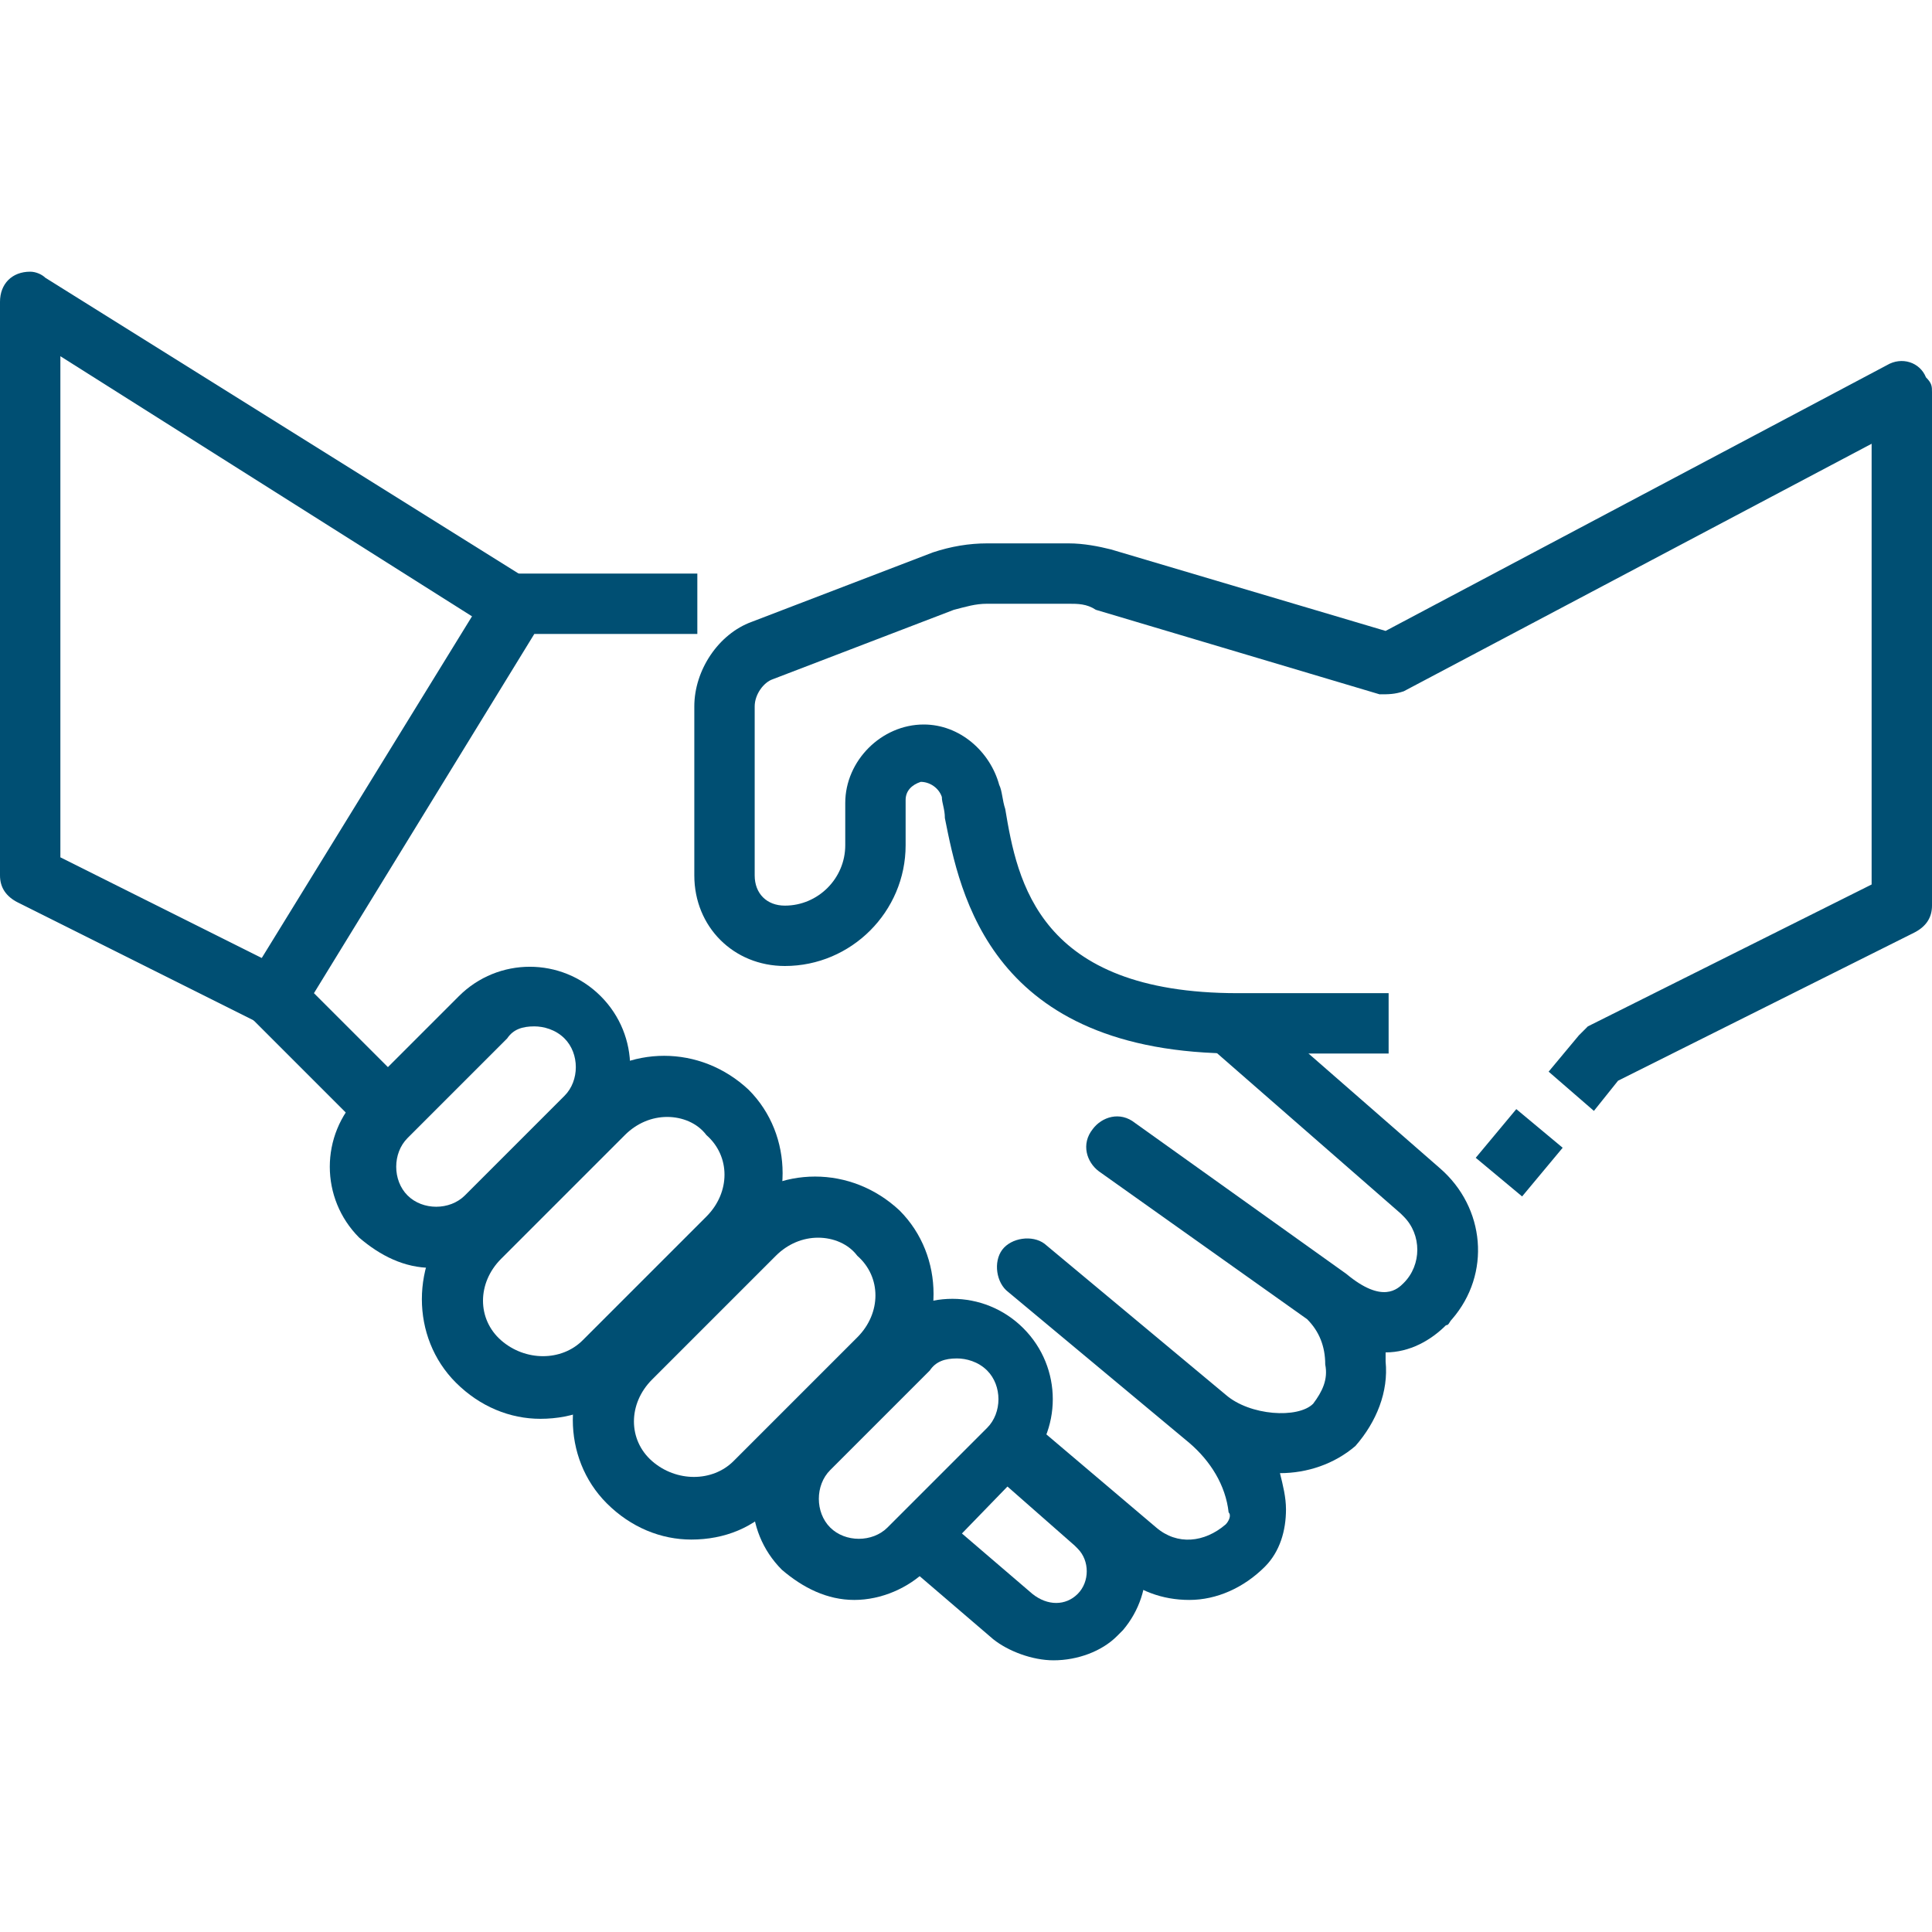
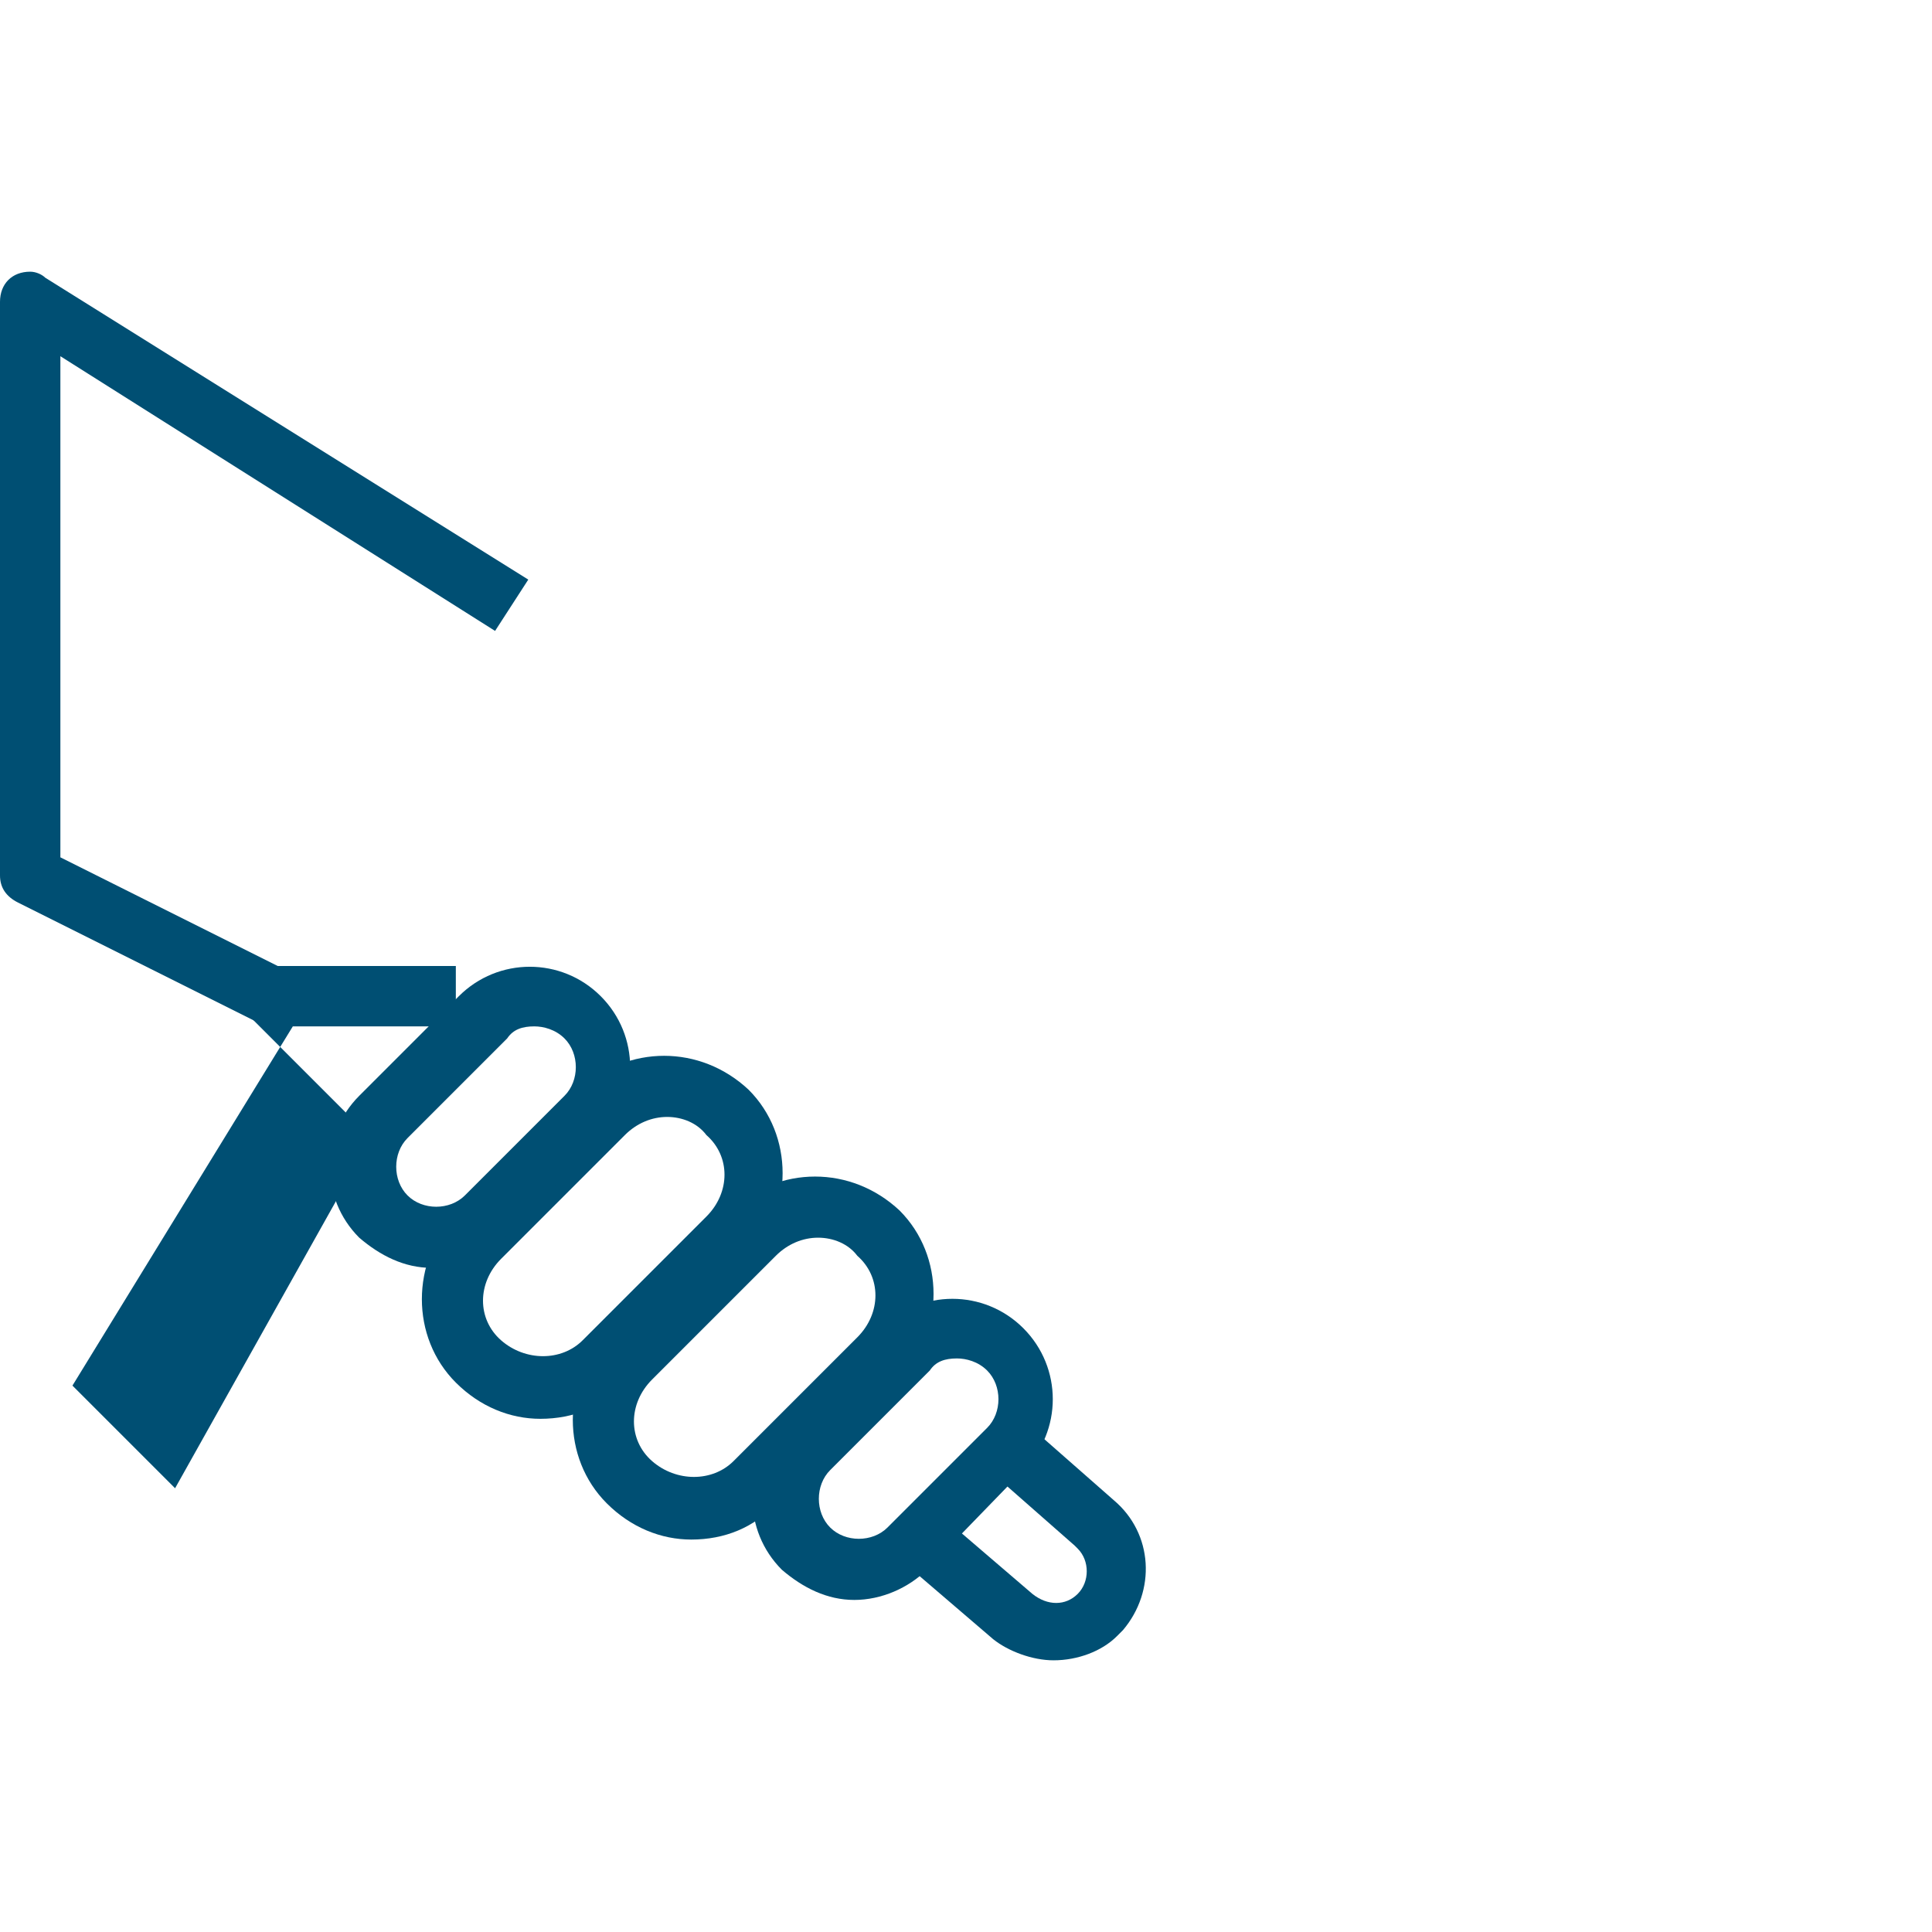
<svg xmlns="http://www.w3.org/2000/svg" id="Layer_1" x="0px" y="0px" viewBox="0 0 64 64" style="enable-background:new 0 0 64 64;" xml:space="preserve">
  <style type="text/css">	.st0{fill:#004F73;}</style>
  <g id="_07-Shake_hands">
-     <rect x="49.3" y="37.2" transform="matrix(0.64 -0.768 0.768 0.64 -11.236 52.408)" class="st0" width="2.1" height="2" />
-     <path class="st0" d="M52.8,36.8l-1.5-1.3l1-1.2c0.1-0.1,0.2-0.2,0.3-0.3l9.4-4.7V14.7l-15.5,8.2C46.2,23,46,23,45.7,23l-9.4-2.8   C36,20,35.7,20,35.4,20h-2.7c-0.4,0-0.7,0.1-1.1,0.2l-6,2.3C25.3,22.6,25,23,25,23.4V29c0,0.6,0.4,1,1,1c1.1,0,2-0.9,2-2v-1.4   c0-1.4,1.2-2.6,2.6-2.6c1.2,0,2.2,0.9,2.5,2c0.1,0.2,0.1,0.5,0.2,0.8c0.4,2.4,1.1,6.1,7.7,6.1h5v2h-5c-8.2,0-9.2-5.3-9.7-7.8   c0-0.3-0.1-0.5-0.1-0.7c-0.1-0.3-0.4-0.5-0.7-0.5c-0.3,0.1-0.5,0.3-0.5,0.6V28c0,2.2-1.8,4-4,4c-1.7,0-3-1.3-3-3l0,0v-5.6   c0-1.2,0.8-2.4,1.9-2.8l6-2.3c0.6-0.2,1.2-0.3,1.8-0.3h2.7c0.5,0,1,0.1,1.4,0.2l9.1,2.7l16.6-8.8c0.5-0.3,1.1-0.1,1.3,0.4   C64,12.7,64,12.8,64,13v17c0,0.4-0.2,0.7-0.6,0.9l-9.8,4.9L52.8,36.8z" />
    <path class="st0" d="M17.9,47c-1,0-2-0.4-2.8-1.2l0,0c-1.5-1.5-1.5-4,0-5.6c0,0,0,0,0,0l4.1-4.1c1.6-1.5,4-1.5,5.6,0   c1.5,1.5,1.5,4,0,5.6c0,0,0,0,0,0l-4.1,4.1C20,46.6,19,47,17.9,47z M22.1,37c-0.5,0-1,0.2-1.4,0.6l-4.1,4.1c-0.8,0.8-0.8,2,0,2.7   l0,0c0.8,0.7,2,0.7,2.7,0l4.1-4.1c0.8-0.8,0.8-2,0-2.7C23.1,37.2,22.6,37,22.1,37z" />
    <path class="st0" d="M22.9,51c-1,0-2-0.4-2.8-1.2l0,0c-1.5-1.5-1.5-4,0-5.6c0,0,0,0,0,0l4.1-4.1c1.6-1.5,4-1.5,5.6,0   c1.5,1.5,1.5,4,0,5.6c0,0,0,0,0,0l-4.1,4.1C25,50.6,24,51,22.9,51z M27.1,41c-0.5,0-1,0.2-1.4,0.6l-4.1,4.1c-0.8,0.8-0.8,2,0,2.7   l0,0c0.8,0.7,2,0.7,2.7,0l4.1-4.1c0.8-0.8,0.8-2,0-2.7C28.1,41.2,27.6,41,27.1,41z" />
    <path class="st0" d="M28.3,53c-0.9,0-1.7-0.4-2.4-1l0,0c-1.3-1.3-1.3-3.4,0-4.7l3.3-3.3c1.3-1.3,3.4-1.3,4.7,0   c1.3,1.3,1.3,3.4,0,4.7L30.7,52C30.1,52.6,29.2,53,28.3,53z M31.7,45c-0.4,0-0.7,0.1-0.9,0.4l-3.3,3.3c-0.5,0.5-0.5,1.4,0,1.9   c0,0,0,0,0,0l0,0c0.5,0.5,1.4,0.5,1.9,0l3.3-3.3c0.5-0.5,0.5-1.4,0-1.9C32.4,45.1,32,45,31.7,45z" />
    <path class="st0" d="M14.3,42c-0.9,0-1.7-0.4-2.4-1l0,0c-1.3-1.3-1.3-3.4,0-4.7l3.3-3.3c1.3-1.3,3.4-1.3,4.7,0   c1.3,1.3,1.3,3.4,0,4.7L16.7,41C16.1,41.6,15.2,42,14.3,42z M17.7,34c-0.4,0-0.7,0.1-0.9,0.4l-3.3,3.3c-0.5,0.5-0.5,1.4,0,1.9   c0,0,0,0,0,0l0,0c0.5,0.5,1.4,0.5,1.9,0l3.3-3.3c0.5-0.5,0.5-1.4,0-1.9C18.4,34.1,18,34,17.7,34z" />
    <path class="st0" d="M34.9,55c-0.7,0-1.5-0.3-2-0.7l-3.5-3l1.3-1.5l3.5,3c0.5,0.4,1.1,0.4,1.5,0c0.4-0.4,0.4-1.1,0-1.5   c0,0-0.1-0.1-0.1-0.1l-3.3-2.9l1.3-1.5l3.3,2.9c1.3,1.1,1.4,3,0.3,4.3c-0.1,0.1-0.1,0.1-0.2,0.2C36.5,54.7,35.7,55,34.9,55z" />
-     <path class="st0" d="M39.4,53c-0.9,0-1.7-0.3-2.4-0.9l-4.6-3.9l1.3-1.5l4.6,3.9c0.7,0.6,1.6,0.5,2.3-0.1c0.1-0.1,0.2-0.3,0.1-0.4   c-0.1-0.9-0.6-1.7-1.3-2.3l-6-5c-0.4-0.3-0.5-1-0.2-1.4c0.3-0.4,1-0.5,1.4-0.2c0,0,0,0,0,0l6,5c0.8,0.7,2.4,0.8,2.9,0.3   c0.3-0.4,0.5-0.8,0.4-1.3c0-0.6-0.2-1.1-0.6-1.5l-6.9-4.9c-0.4-0.3-0.6-0.9-0.2-1.4c0.3-0.4,0.9-0.6,1.4-0.2l7,5   c1.2,1,1.7,0.5,1.9,0.3c0.6-0.6,0.6-1.6,0-2.2c0,0-0.1-0.1-0.1-0.1l-6.3-5.5l1.3-1.5l6.3,5.5c1.5,1.3,1.7,3.5,0.4,5   c-0.1,0.1-0.1,0.2-0.2,0.2c-0.5,0.5-1.2,0.9-2,0.9c0,0.1,0,0.2,0,0.3c0.1,1-0.3,2-1,2.8c-0.7,0.6-1.6,0.9-2.5,0.9   c0.1,0.4,0.2,0.8,0.2,1.2c0,0.7-0.2,1.4-0.7,1.9C41.2,52.6,40.3,53,39.4,53z" />
-     <path class="st0" d="M12.3,37.7l-4-4c-0.3-0.3-0.4-0.8-0.1-1.2l8-13c0.2-0.3,0.5-0.5,0.9-0.5h6v2h-5.4l-7.3,11.9l3.4,3.4L12.3,37.7   z" />
+     <path class="st0" d="M12.3,37.7l-4-4c-0.3-0.3-0.4-0.8-0.1-1.2c0.2-0.3,0.5-0.5,0.9-0.5h6v2h-5.4l-7.3,11.9l3.4,3.4L12.3,37.7   z" />
    <path class="st0" d="M8.6,33.9l-8-4C0.2,29.7,0,29.4,0,29V10c0-0.6,0.4-1,1-1c0.2,0,0.4,0.1,0.5,0.2l16,10l-1.1,1.7L2,11.8v16.6   l7.4,3.7L8.6,33.9z" />
  </g>
</svg>